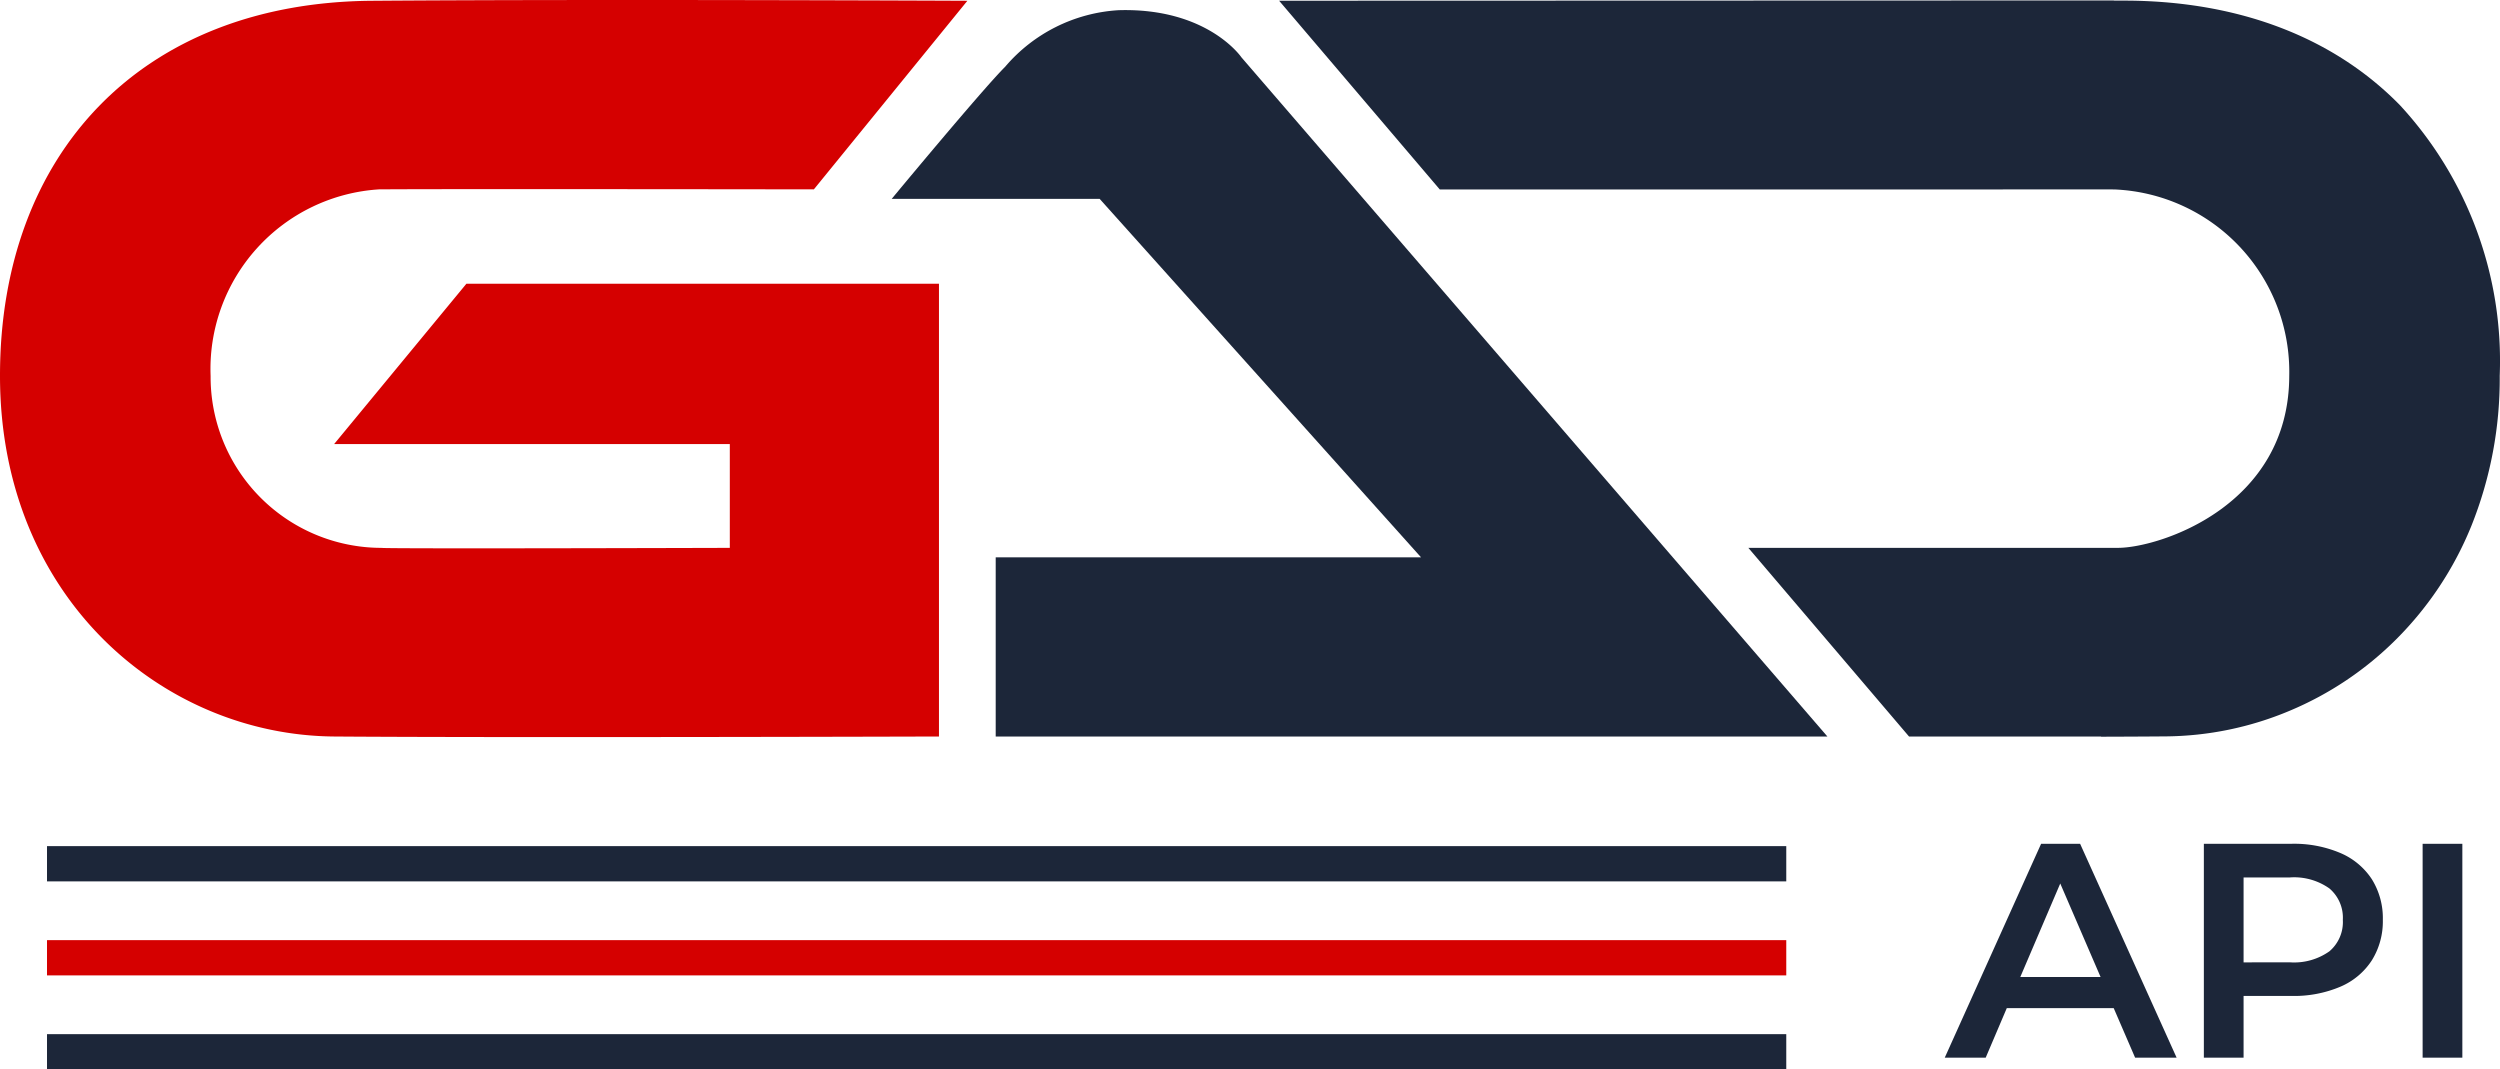
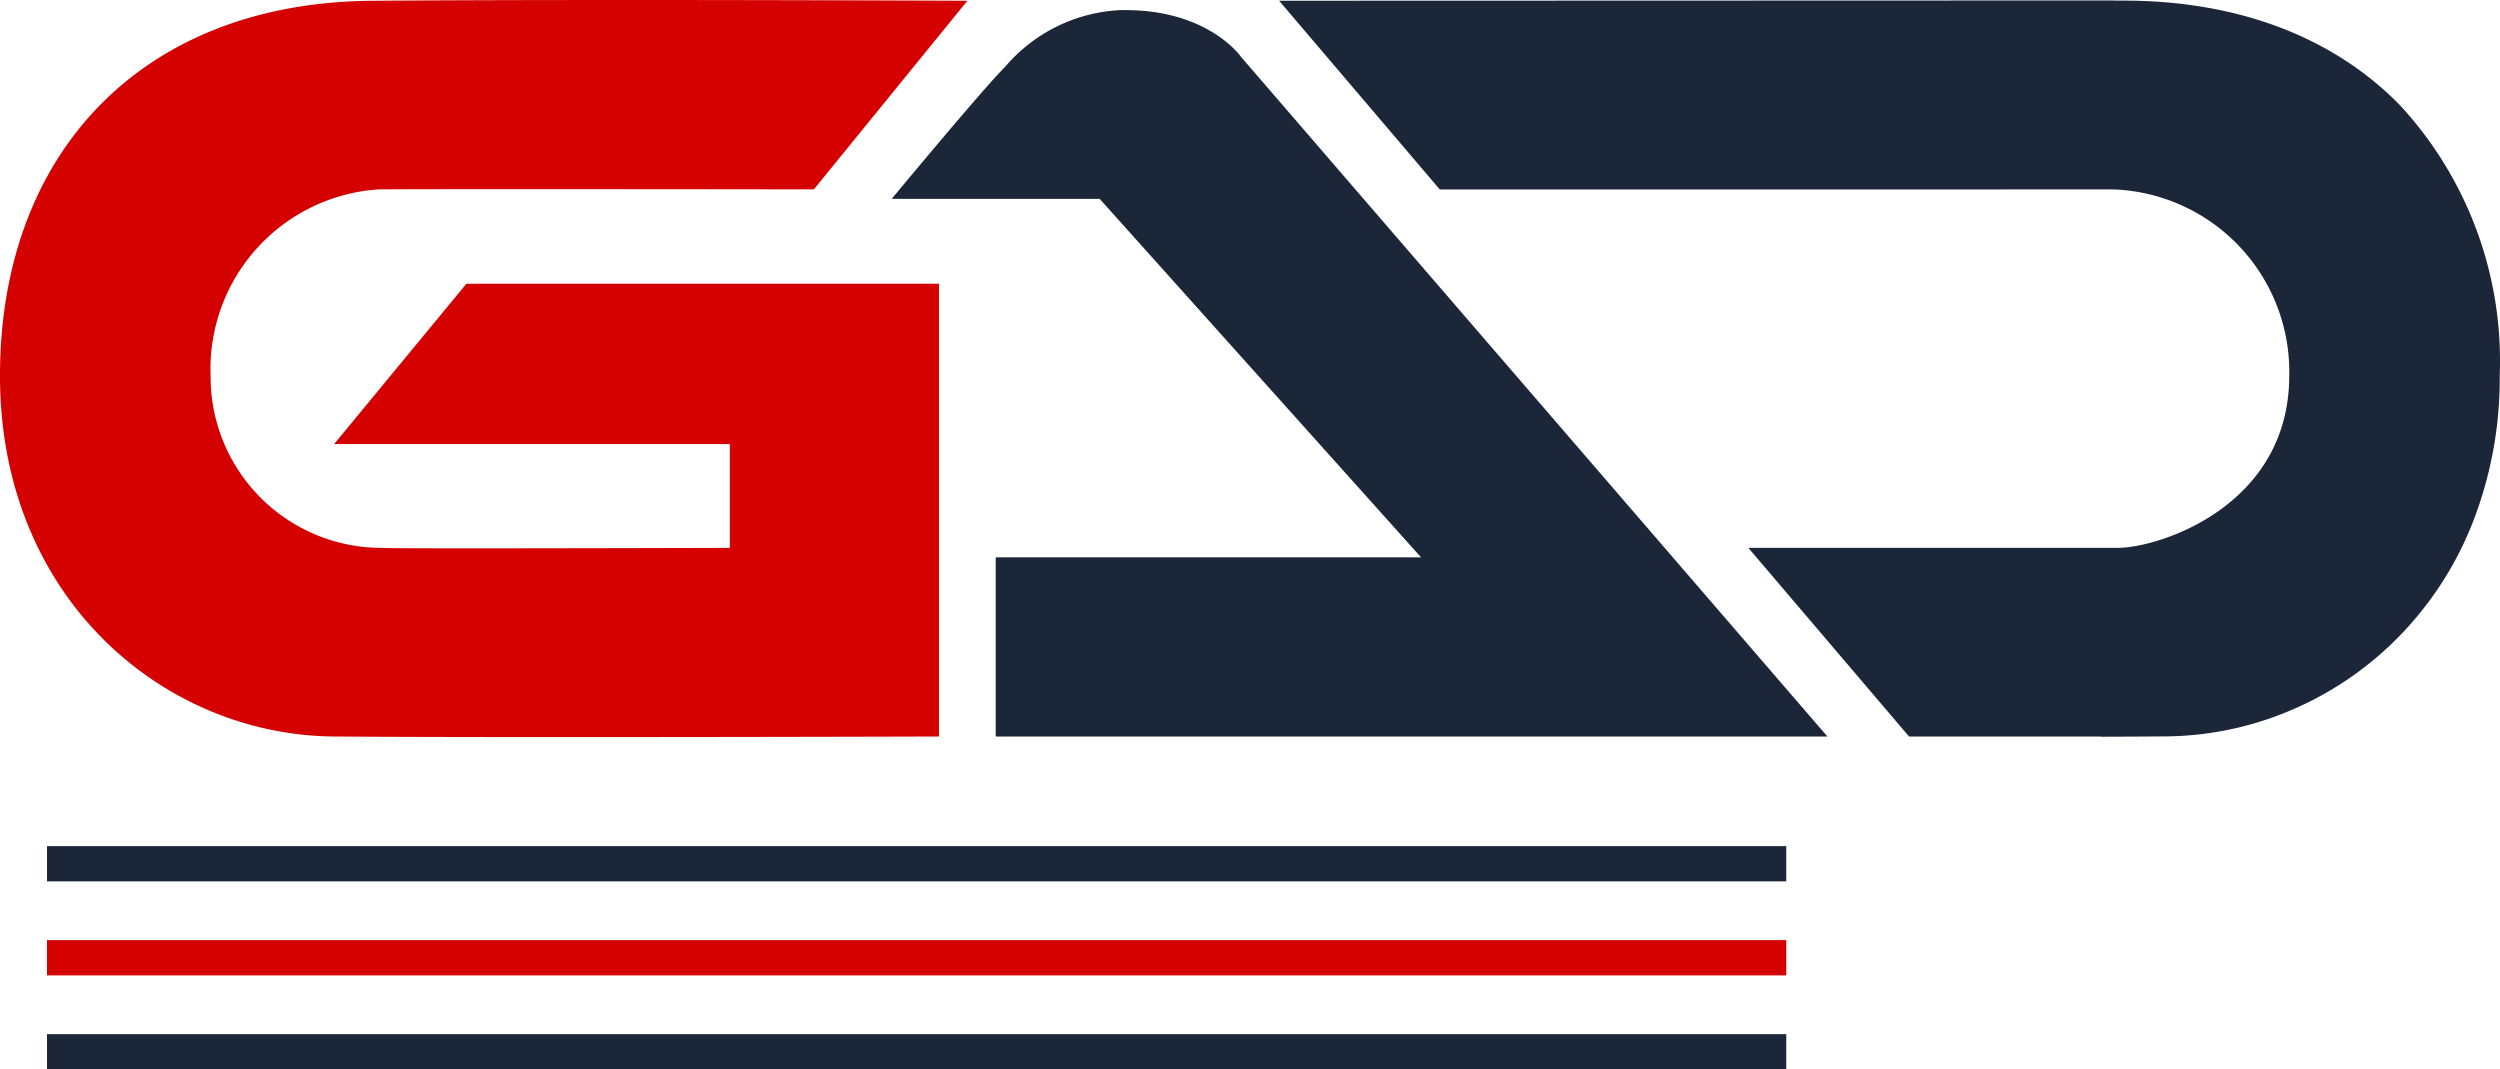
<svg xmlns="http://www.w3.org/2000/svg" id="logo_gad_api" width="106.367" height="45.5" viewBox="0 0 106.367 45.5">
  <g id="Сгруппировать_2371" data-name="Сгруппировать 2371">
    <g id="gad-logo" transform="translate(0 -0.001)">
      <path id="Контур_11478" data-name="Контур 11478" d="M2429.849,226.33h0v-.014h-8.172l-6.837-8.027h15.749c1.762-.016,7.255-1.788,7.265-7.313a7.766,7.766,0,0,0-7.443-7.936c-2.8-.007-.324.007-28.7,0l-6.835-8.029,35.5-.012.045.008h.565c4.768.036,8.775,1.577,11.587,4.458a16.033,16.033,0,0,1,4.236,11.506,16.814,16.814,0,0,1-1.206,6.384,14.525,14.525,0,0,1-3.189,4.816,14.147,14.147,0,0,1-4.545,3.051,13.87,13.87,0,0,1-5.274,1.089c-.763.006-1.689.011-2.751.014Z" transform="translate(-2340.454 -194.979)" fill="#1c2639" />
      <path id="a" d="M1.6,10.338h8.846L24.12,25.59H6.024v7.625H41.411L16.479,4.318S15.042,2.2,11.251,2.312A6.869,6.869,0,0,0,6.425,4.72C5.441,5.7,1.6,10.338,1.6,10.338Z" transform="translate(36.34 -1.877)" fill="#1c2639" />
      <path id="g" d="M22.127,20.852H38.963v4.415s-14.733.045-14.825,0a7.275,7.275,0,0,1-7.265-7.312,7.655,7.655,0,0,1,7.166-7.941c3.133-.023,18.5,0,18.5,0L49.071,1.99s-15.537-.074-25.334,0S7.907,8.483,7.912,17.954s6.976,15.283,14.214,15.339,25.736,0,25.736,0V14.029H27.756Z" transform="translate(-7.912 -1.956)" fill="#d50000" />
    </g>
  </g>
  <g id="Сгруппировать_2372" data-name="Сгруппировать 2372" transform="translate(2 32)">
    <rect id="Прямоугольник_1836" data-name="Прямоугольник 1836" width="74" height="1.5" transform="translate(0 4)" fill="#1c2639" />
    <rect id="Прямоугольник_1837" data-name="Прямоугольник 1837" width="74" height="1.5" transform="translate(0 8)" fill="#d50000" />
    <rect id="Прямоугольник_1838" data-name="Прямоугольник 1838" width="74" height="1.5" transform="translate(0 12)" fill="#1c2639" />
    <g id="Сгруппировать_4070" data-name="Сгруппировать 4070" transform="translate(72)">
-       <path id="Api" d="M7.124-2.106H2.574L1.677,0H-.065l4.1-9.1H5.694L9.8,0H8.034ZM6.565-3.432,4.849-7.41l-1.7,3.978ZM14.7-9.1a5.038,5.038,0,0,1,2.06.39,3,3,0,0,1,1.346,1.118,3.128,3.128,0,0,1,.468,1.729,3.136,3.136,0,0,1-.468,1.722,2.982,2.982,0,0,1-1.346,1.125,5.038,5.038,0,0,1-2.06.39H12.649V0h-1.69V-9.1Zm-.078,5.044A2.6,2.6,0,0,0,16.3-4.524a1.631,1.631,0,0,0,.572-1.339A1.631,1.631,0,0,0,16.3-7.2a2.6,2.6,0,0,0-1.677-.468H12.649v3.614ZM20.267-9.1h1.69V0h-1.69Z" transform="translate(8.808 13)" fill="#1c2639" />
-     </g>
+       </g>
  </g>
</svg>